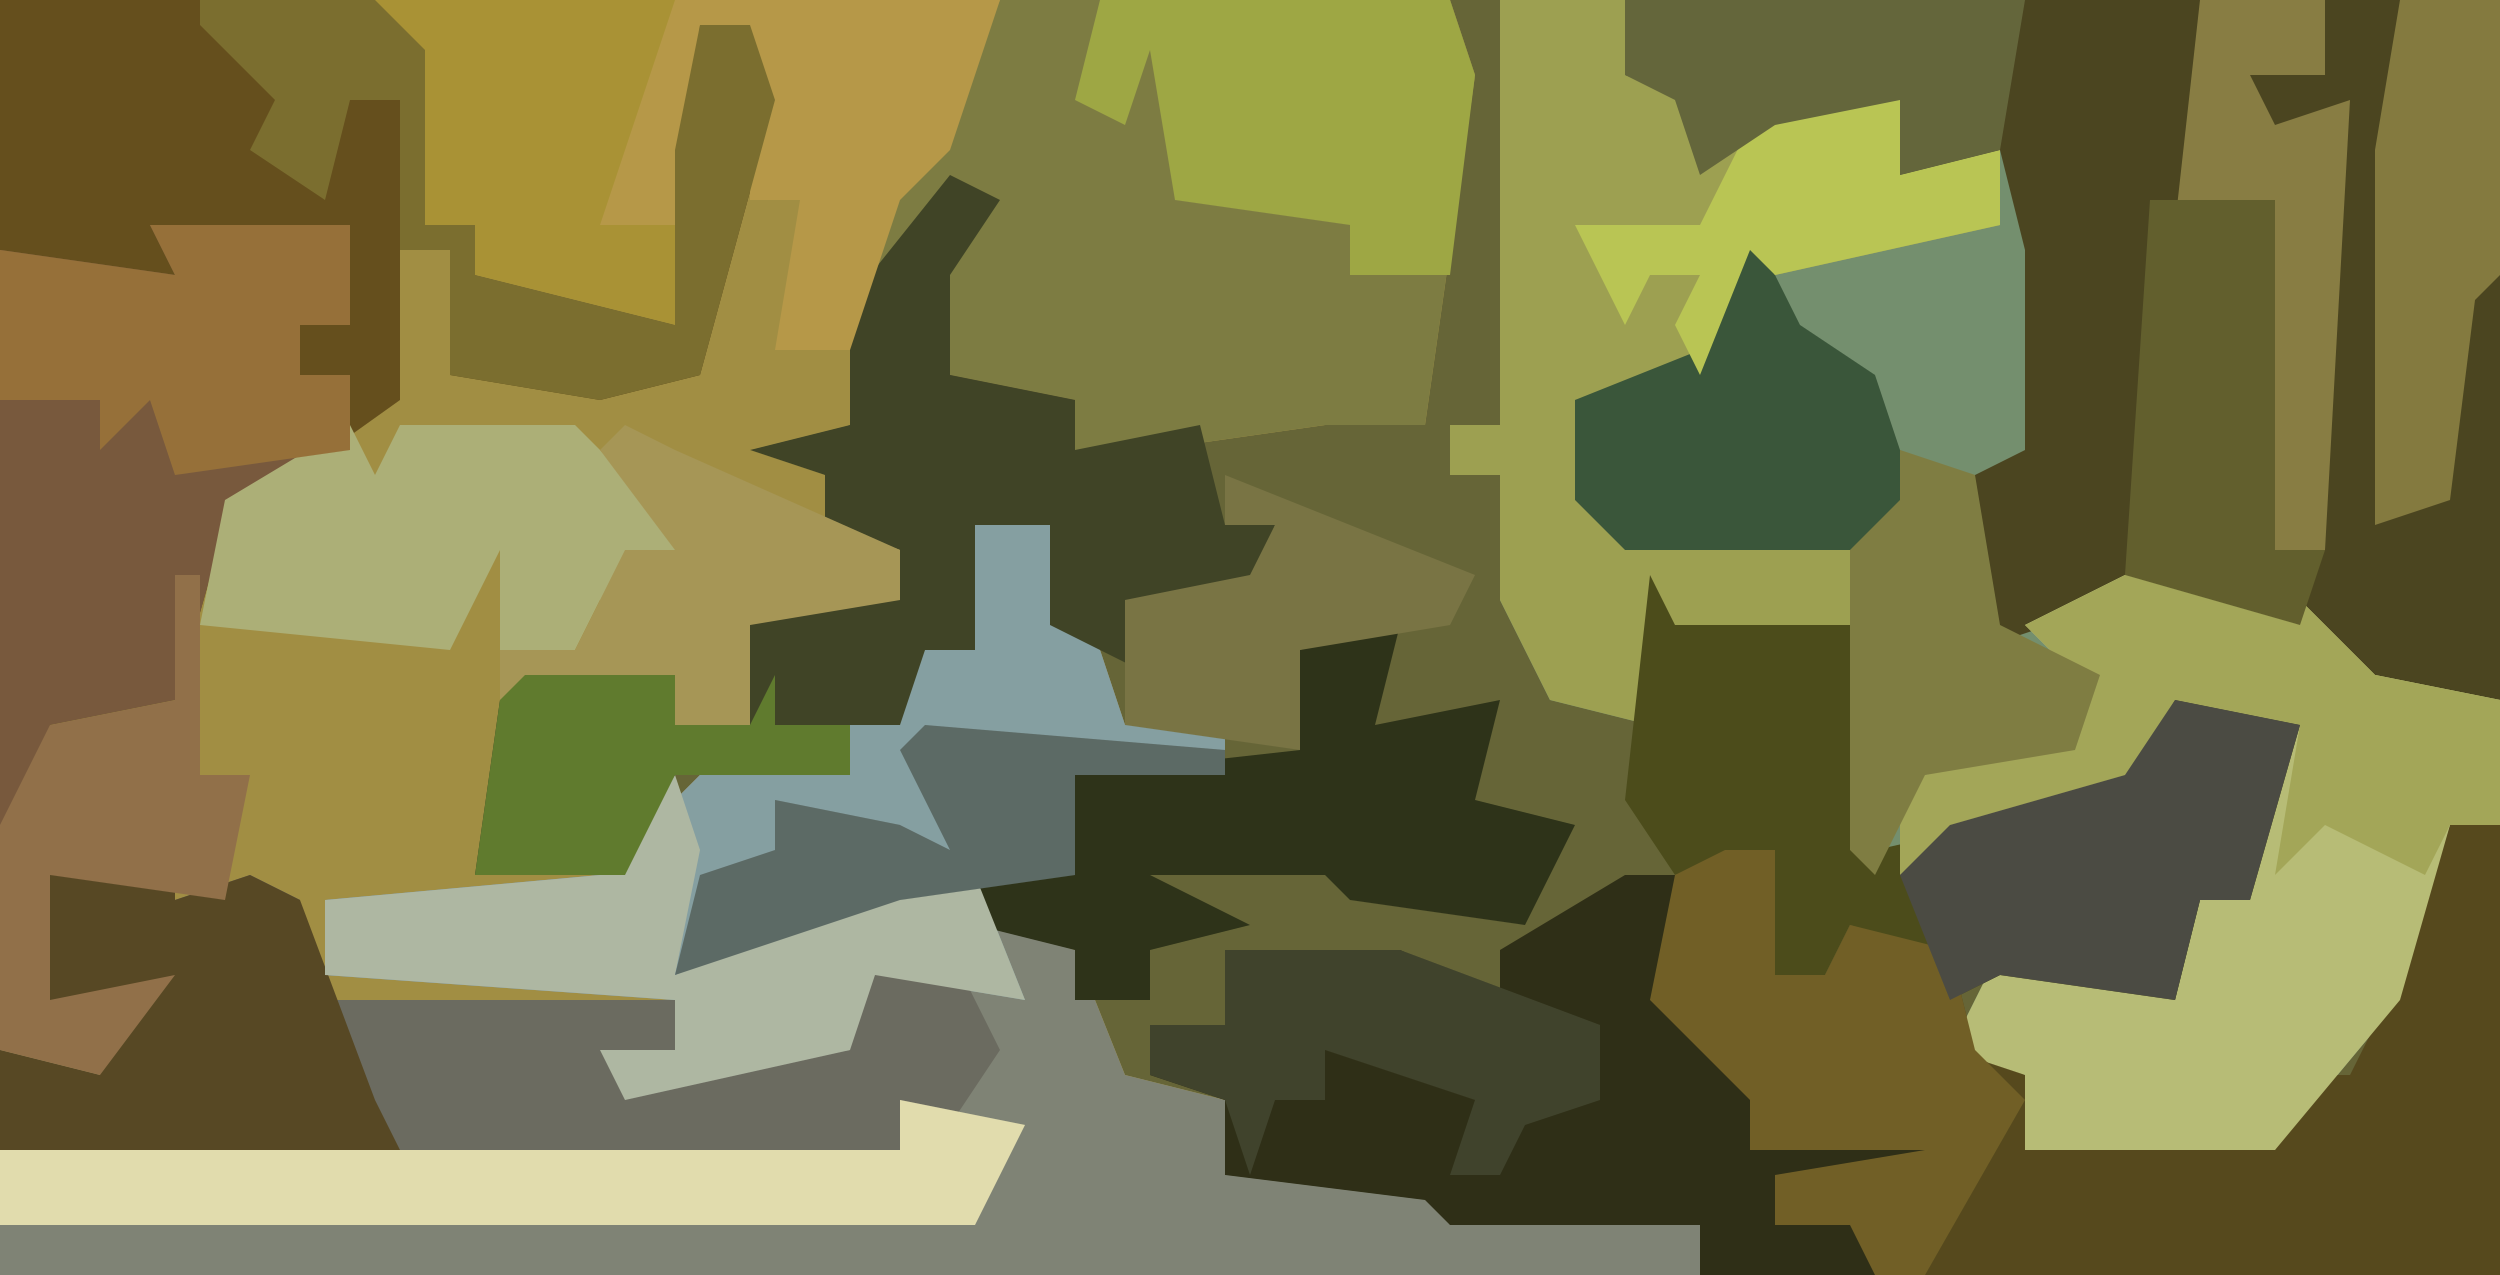
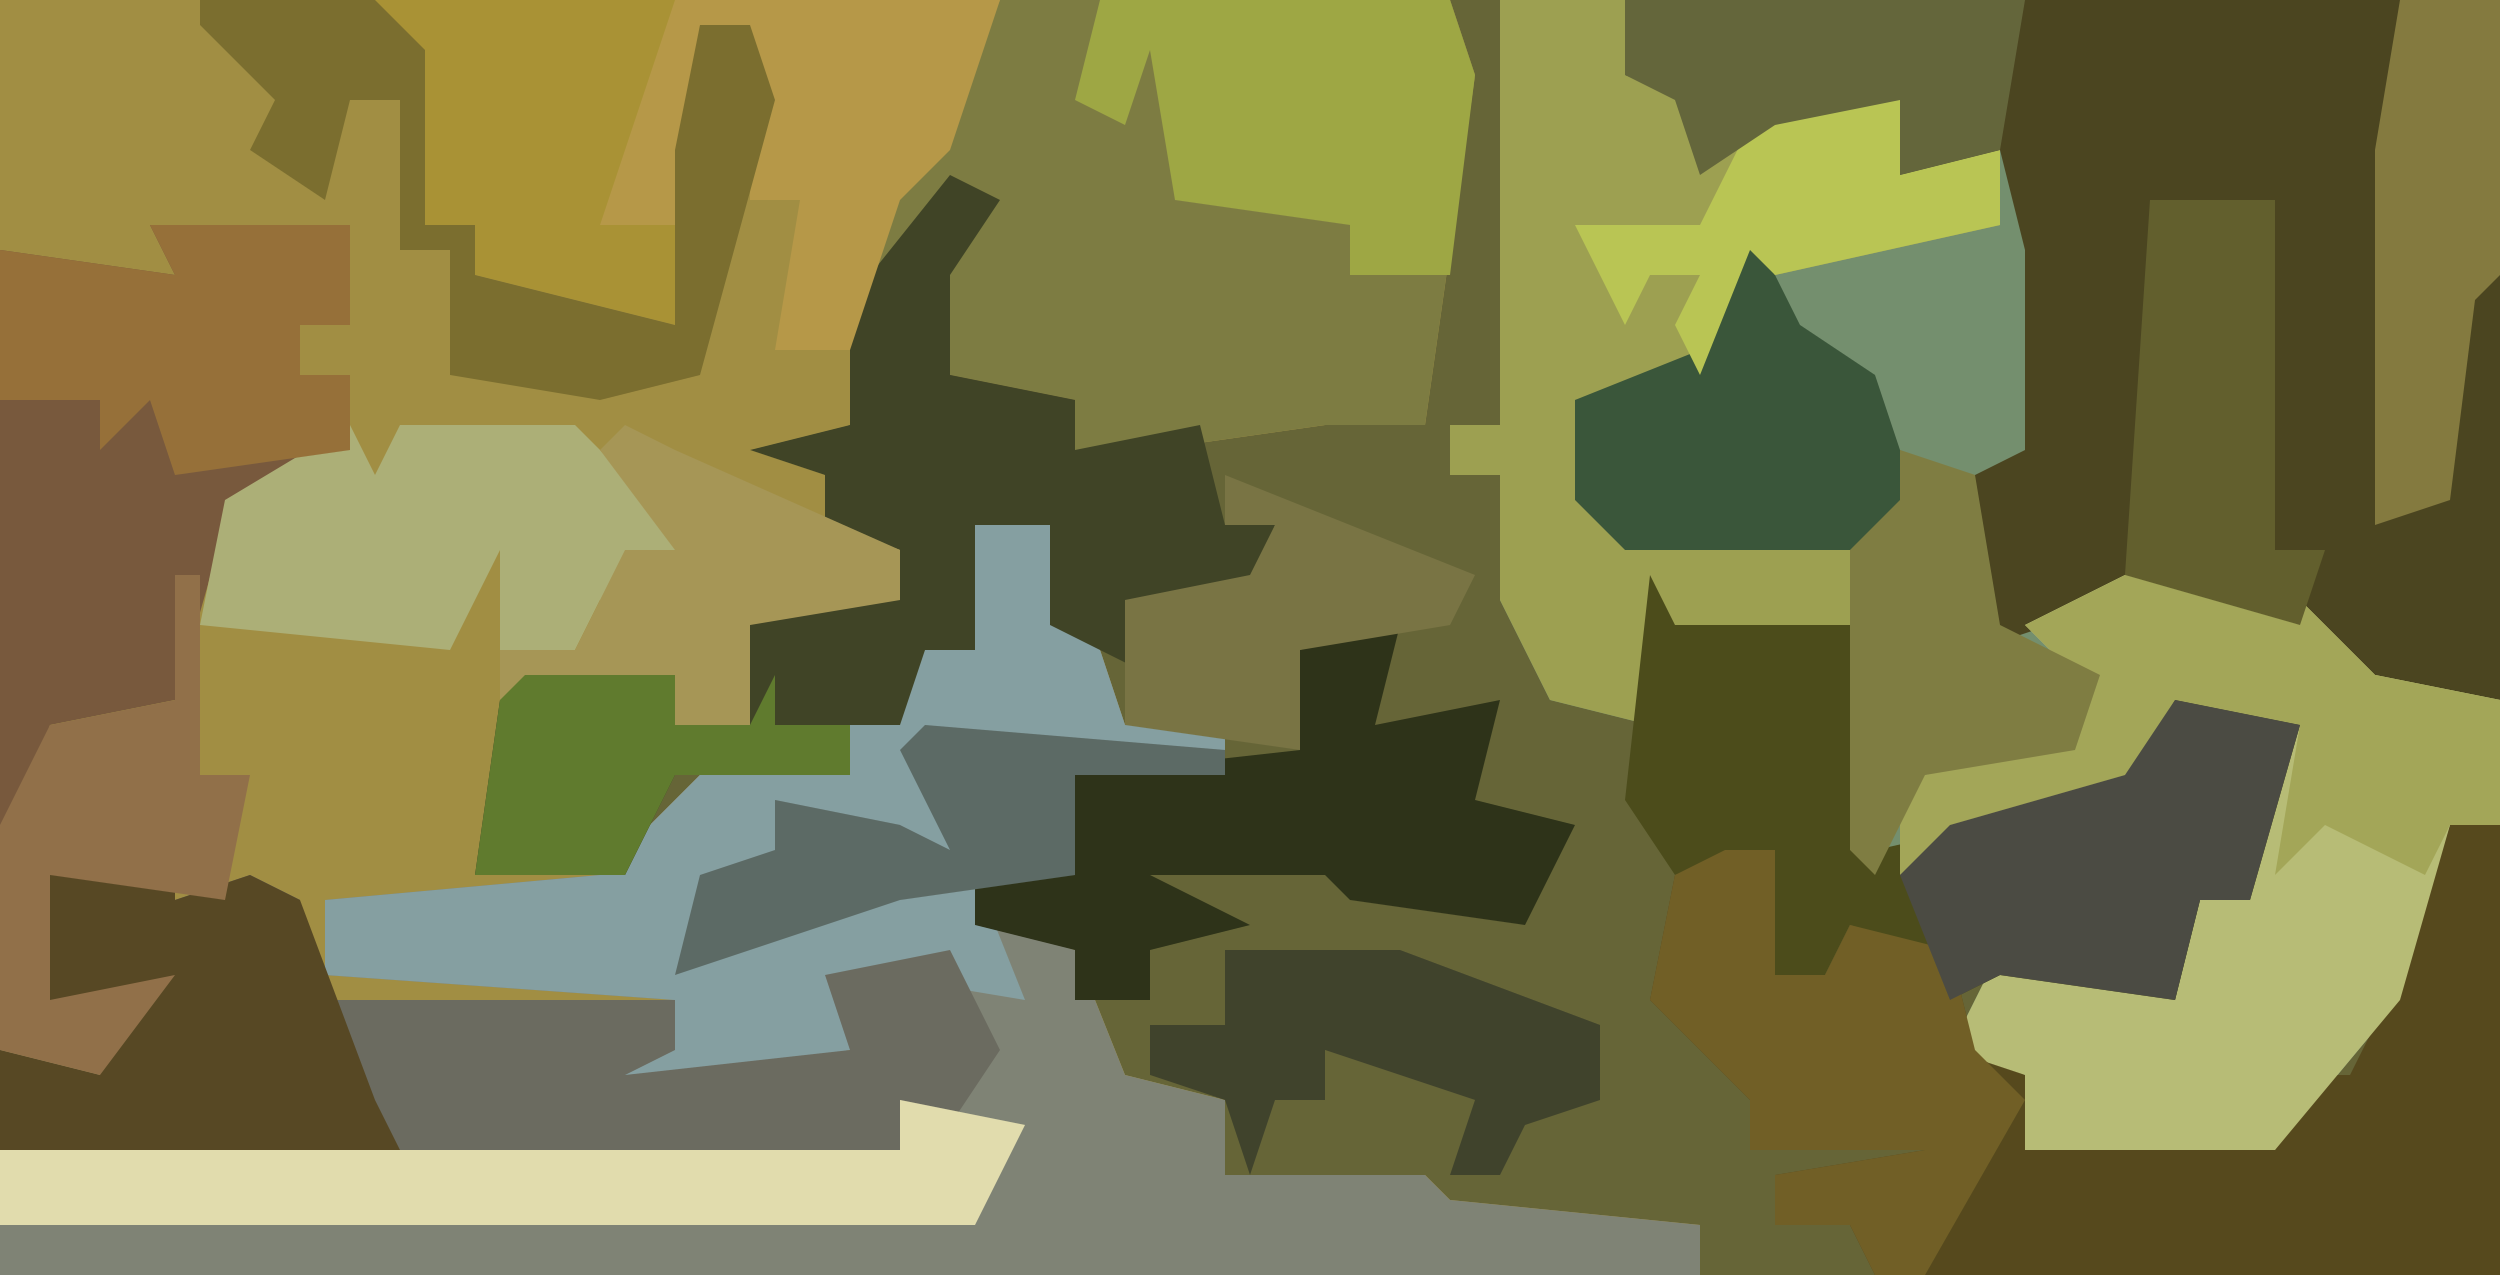
<svg xmlns="http://www.w3.org/2000/svg" version="1.1" width="100" height="51">
  <path d="M0,0 L100,0 L100,51 L0,51 Z " fill="#666537" transform="translate(0,0)" />
  <path d="M0,0 L58,0 L59,3 L57,17 L53,17 L46,18 L43,18 L43,16 L38,15 L38,17 L40,18 L38,20 L37,18 L37,11 L38,8 L35,12 L34,17 L32,18 L36,22 L36,24 L30,25 L30,29 L27,29 L27,27 L21,28 L19,35 L26,33 L29,30 L34,31 L34,29 L37,26 L39,26 L39,21 L42,21 L42,23 L44,24 L44,26 L45,29 L49,29 L49,31 L43,31 L43,35 L39,35 L40,37 L43,38 L45,43 L49,44 L49,47 L57,47 L58,48 L68,49 L68,51 L0,51 Z " fill="#A18E43" transform="translate(0,0)" />
  <path d="M0,0 L40,0 L40,33 L38,33 L36,40 L31,46 L21,46 L21,43 L18,42 L20,38 L25,39 L27,40 L28,36 L30,35 L32,29 L27,28 L25,32 L17,35 L14,34 L14,25 L7,25 L6,29 L2,28 L0,24 L0,19 L-2,19 L-2,17 L0,17 Z " fill="#748F6E" transform="translate(60,0)" />
  <path d="M0,0 L3,0 L3,2 L5,3 L5,5 L6,8 L10,8 L10,10 L4,10 L4,14 L0,14 L1,16 L4,17 L6,22 L10,23 L10,26 L18,26 L19,27 L29,28 L29,30 L-39,30 L-39,25 L-3,25 L-3,23 L-1,23 L0,20 L-1,18 L-5,19 L-5,21 L-14,23 L-15,21 L-12,21 L-12,19 L-26,18 L-26,15 L-15,14 L-10,9 L-5,10 L-5,8 L-2,5 L0,5 Z " fill="#7F8375" transform="translate(39,21)" />
  <path d="M0,0 L35,0 L35,28 L30,28 L27,25 L20,24 L14,26 L14,19 L16,18 L16,10 L15,6 L11,7 L11,4 L6,5 L3,7 L2,4 L0,3 Z " fill="#4B4520" transform="translate(65,0)" />
-   <path d="M0,0 L15,0 L17,2 L17,9 L19,9 L19,11 L27,13 L27,6 L28,1 L30,1 L31,4 L28,15 L24,16 L18,15 L18,10 L16,10 L16,16 L9,21 L7,28 L2,29 L1,33 L0,33 Z " fill="#654F1D" transform="translate(0,0)" />
  <path d="M0,0 L18,0 L19,3 L17,17 L13,17 L6,18 L3,18 L3,16 L-2,15 L-2,17 L0,18 L-2,20 L-3,18 L-3,11 L-2,8 L-5,11 L-4,4 L-2,4 Z " fill="#7D7C42" transform="translate(40,0)" />
  <path d="M0,0 L2,0 L2,18 L-23,18 L-24,16 L-27,16 L-27,14 L-21,13 L-23,13 L-28,13 L-28,11 L-29,10 L-32,7 L-31,2 L-27,1 L-27,6 L-25,6 L-24,4 L-20,5 L-19,9 L-17,10 L-17,13 L-7,13 L-6,10 L-4,10 L-2,6 Z " fill="#56491D" transform="translate(98,33)" />
  <path d="M0,0 L7,1 L10,4 L15,5 L15,10 L13,10 L11,17 L6,23 L-4,23 L-4,20 L-7,19 L-5,15 L0,16 L2,17 L3,13 L5,12 L7,6 L2,5 L0,9 L-9,12 L-9,6 L-8,8 L-2,6 L-2,4 L-4,2 Z " fill="#B7BC76" transform="translate(85,23)" />
  <path d="M0,0 L3,0 L3,2 L5,3 L5,5 L6,8 L10,8 L10,10 L4,10 L4,14 L0,14 L2,19 L-4,18 L-5,21 L-14,23 L-15,21 L-12,21 L-12,19 L-26,18 L-26,15 L-15,14 L-10,9 L-5,10 L-5,8 L-2,5 L0,5 Z " fill="#859FA1" transform="translate(39,21)" />
  <path d="M0,0 L5,0 L5,3 L8,4 L9,6 L13,3 L17,4 L16,7 L20,6 L20,9 L11,11 L10,10 L8,15 L3,16 L5,21 L14,22 L14,25 L7,25 L6,29 L2,28 L0,24 L0,19 L-2,19 L-2,17 L0,17 Z " fill="#9DA051" transform="translate(60,0)" />
  <path d="M0,0 L6,0 L6,2 L9,1 L11,2 L11,6 L26,6 L26,8 L24,9 L33,8 L32,5 L37,4 L39,8 L37,11 L35,10 L35,12 L-1,12 L-1,8 L3,9 L3,6 L0,6 Z " fill="#6B6B60" transform="translate(1,34)" />
-   <path d="M0,0 L2,0 L3,4 L3,6 L7,7 L7,9 L5,9 L5,11 L12,9 L12,12 L6,12 L6,14 L10,13 L10,16 L3,16 L3,14 L-7,14 L-8,13 L-16,12 L-16,9 L-19,8 L-19,6 L-16,6 L-16,3 L-9,3 L-5,5 L-5,3 Z " fill="#2F2F17" transform="translate(65,35)" />
-   <path d="M0,0 L2,1 L0,4 L0,11 L0,8 L5,9 L5,11 L10,10 L11,14 L13,14 L12,17 L7,17 L8,20 L4,18 L4,14 L1,14 L1,19 L-1,19 L-2,22 L-4,22 L-4,24 L-11,24 L-13,28 L-19,28 L-18,21 L-17,20 L-11,20 L-11,22 L-8,22 L-9,18 L-8,17 L-2,17 L-2,15 L-5,14 L-5,12 L-8,11 L-4,10 L-4,5 Z " fill="#404426" transform="translate(38,7)" />
+   <path d="M0,0 L2,1 L0,4 L0,11 L0,8 L5,9 L5,11 L10,10 L11,14 L13,14 L12,17 L7,17 L8,20 L4,18 L4,14 L1,14 L1,19 L-1,19 L-2,22 L-4,22 L-4,24 L-11,24 L-13,28 L-19,28 L-18,21 L-17,20 L-11,20 L-11,22 L-8,22 L-9,18 L-8,17 L-2,17 L-2,15 L-5,14 L-5,12 L-8,11 L-4,10 L-4,5 " fill="#404426" transform="translate(38,7)" />
  <path d="M0,0 L25,0 L23,6 L21,8 L19,14 L16,14 L17,8 L15,8 L15,1 L13,1 L12,13 L4,11 L4,9 L2,9 L1,3 Z " fill="#B69848" transform="translate(15,0)" />
  <path d="M0,0 L1,2 L8,2 L9,11 L18,9 L21,5 L26,6 L24,13 L22,13 L21,17 L14,16 L12,17 L11,15 L8,14 L6,18 L4,14 L5,11 L1,12 L-1,9 Z " fill="#4C4C1B" transform="translate(66,23)" />
  <path d="M0,0 L8,0 L8,4 L6,4 L6,6 L8,6 L8,9 L3,12 L1,19 L-4,20 L-5,24 L-6,24 L-6,1 L1,2 Z " fill="#78593D" transform="translate(6,9)" />
  <path d="M0,0 L2,0 L1,4 L6,3 L5,7 L9,8 L7,12 L0,11 L-1,10 L-8,10 L-4,12 L-8,13 L-8,15 L-11,15 L-11,13 L-15,12 L-15,10 L-12,8 L-11,6 L-2,5 L-2,1 Z " fill="#2E3319" transform="translate(54,25)" />
  <path d="M0,0 L7,1 L10,4 L15,5 L15,10 L13,10 L12,12 L8,10 L6,12 L7,6 L2,5 L0,9 L-9,12 L-9,6 L-8,8 L-2,6 L-2,4 L-4,2 Z " fill="#A3A658" transform="translate(85,23)" />
  <path d="M0,0 L5,1 L3,5 L-36,5 L-36,2 L0,2 Z " fill="#E1DCAD" transform="translate(36,44)" />
  <path d="M0,0 L1,2 L2,0 L9,0 L14,5 L13,7 L10,7 L9,9 L6,9 L6,5 L4,9 L-6,8 L-5,3 Z " fill="#ACAF77" transform="translate(14,17)" />
  <path d="M0,0 L6,0 L6,2 L9,1 L11,2 L14,10 L15,12 L-1,12 L-1,8 L3,9 L3,6 L0,6 Z " fill="#574824" transform="translate(1,34)" />
  <path d="M0,0 L14,0 L15,3 L14,11 L10,11 L10,9 L3,8 L2,2 L1,5 L-1,4 Z " fill="#9EA744" transform="translate(44,0)" />
-   <path d="M0,0 L1,3 L0,8 L9,4 L12,4 L14,9 L8,8 L7,11 L-2,13 L-3,11 L0,11 L0,9 L-14,8 L-14,5 L-3,4 Z " fill="#AEB7A2" transform="translate(27,31)" />
  <path d="M0,0 L2,0 L2,5 L4,5 L5,3 L9,4 L10,8 L12,10 L8,17 L6,17 L5,15 L2,15 L2,13 L8,12 L6,12 L1,12 L1,10 L0,9 L-3,6 L-2,1 Z " fill="#715F26" transform="translate(69,34)" />
  <path d="M0,0 L12,0 L9,9 L12,9 L12,13 L4,11 L4,9 L2,9 L1,3 Z " fill="#A99235" transform="translate(15,0)" />
  <path d="M0,0 L2,4 L5,6 L7,12 L6,13 L-5,13 L-7,11 L-7,7 L-2,5 Z " fill="#3A563A" transform="translate(70,9)" />
  <path d="M0,0 L5,1 L3,8 L1,8 L0,12 L-7,11 L-9,12 L-11,7 L-9,5 L-2,3 Z " fill="#4B4B43" transform="translate(87,28)" />
  <path d="M0,0 L7,0 L9,2 L9,9 L11,9 L11,11 L19,13 L19,6 L20,1 L22,1 L23,4 L20,15 L16,16 L10,15 L10,10 L8,10 L8,4 L6,4 L5,8 L2,6 L3,4 L0,1 Z " fill="#7B6E2F" transform="translate(8,0)" />
  <path d="M0,0 L8,0 L8,4 L6,4 L6,6 L8,6 L8,9 L1,10 L0,7 L-2,9 L-2,7 L-6,7 L-6,1 L1,2 Z " fill="#967039" transform="translate(6,9)" />
  <path d="M0,0 L7,0 L15,3 L15,6 L12,7 L11,9 L9,9 L10,6 L4,4 L4,6 L2,6 L1,9 L0,6 L-3,5 L-3,3 L0,3 Z " fill="#40432C" transform="translate(49,38)" />
  <path d="M0,0 L3,1 L4,7 L8,9 L7,12 L1,13 L-1,17 L-2,16 L-2,4 L0,2 Z " fill="#7F7D42" transform="translate(76,18)" />
  <path d="M0,0 L4,0 L4,11 L3,12 L2,20 L-1,21 L-1,6 Z " fill="#847A3F" transform="translate(96,0)" />
-   <path d="M0,0 L5,0 L5,3 L2,3 L3,5 L6,4 L5,22 L3,22 L2,19 L2,9 L-1,9 Z " fill="#887D43" transform="translate(88,0)" />
  <path d="M0,0 L1,0 L1,8 L3,8 L2,13 L-5,12 L-5,17 L0,16 L-3,20 L-7,19 L-7,10 L-5,6 L0,5 Z " fill="#917049" transform="translate(7,23)" />
  <path d="M0,0 L4,1 L3,4 L7,3 L7,6 L-2,8 L-3,7 L-5,12 L-6,10 L-5,8 L-7,8 L-8,10 L-10,6 L-5,6 L-3,2 Z " fill="#B9C554" transform="translate(73,3)" />
  <path d="M0,0 L5,0 L5,14 L7,14 L6,17 L-1,15 Z " fill="#625F2D" transform="translate(86,8)" />
  <path d="M0,0 L12,1 L12,2 L6,2 L6,6 L-1,7 L-10,10 L-9,6 L-6,5 L-6,3 L-1,4 L1,5 L-1,1 Z " fill="#5C6A65" transform="translate(37,29)" />
  <path d="M0,0 L16,0 L15,6 L11,7 L11,4 L6,5 L3,7 L2,4 L0,3 Z " fill="#64663B" transform="translate(65,0)" />
  <path d="M0,0 L2,1 L11,5 L11,7 L5,8 L5,12 L2,12 L2,10 L-5,11 L-5,9 L-2,9 L0,5 L2,5 L-1,1 Z " fill="#A69656" transform="translate(25,17)" />
  <path d="M0,0 L6,0 L6,2 L9,2 L10,0 L10,2 L13,2 L13,4 L6,4 L4,8 L-2,8 L-1,1 Z " fill="#607B2E" transform="translate(21,27)" />
  <path d="M0,0 L10,4 L9,6 L3,7 L3,11 L-4,10 L-4,5 L1,4 L2,2 L0,2 Z " fill="#797444" transform="translate(49,19)" />
</svg>